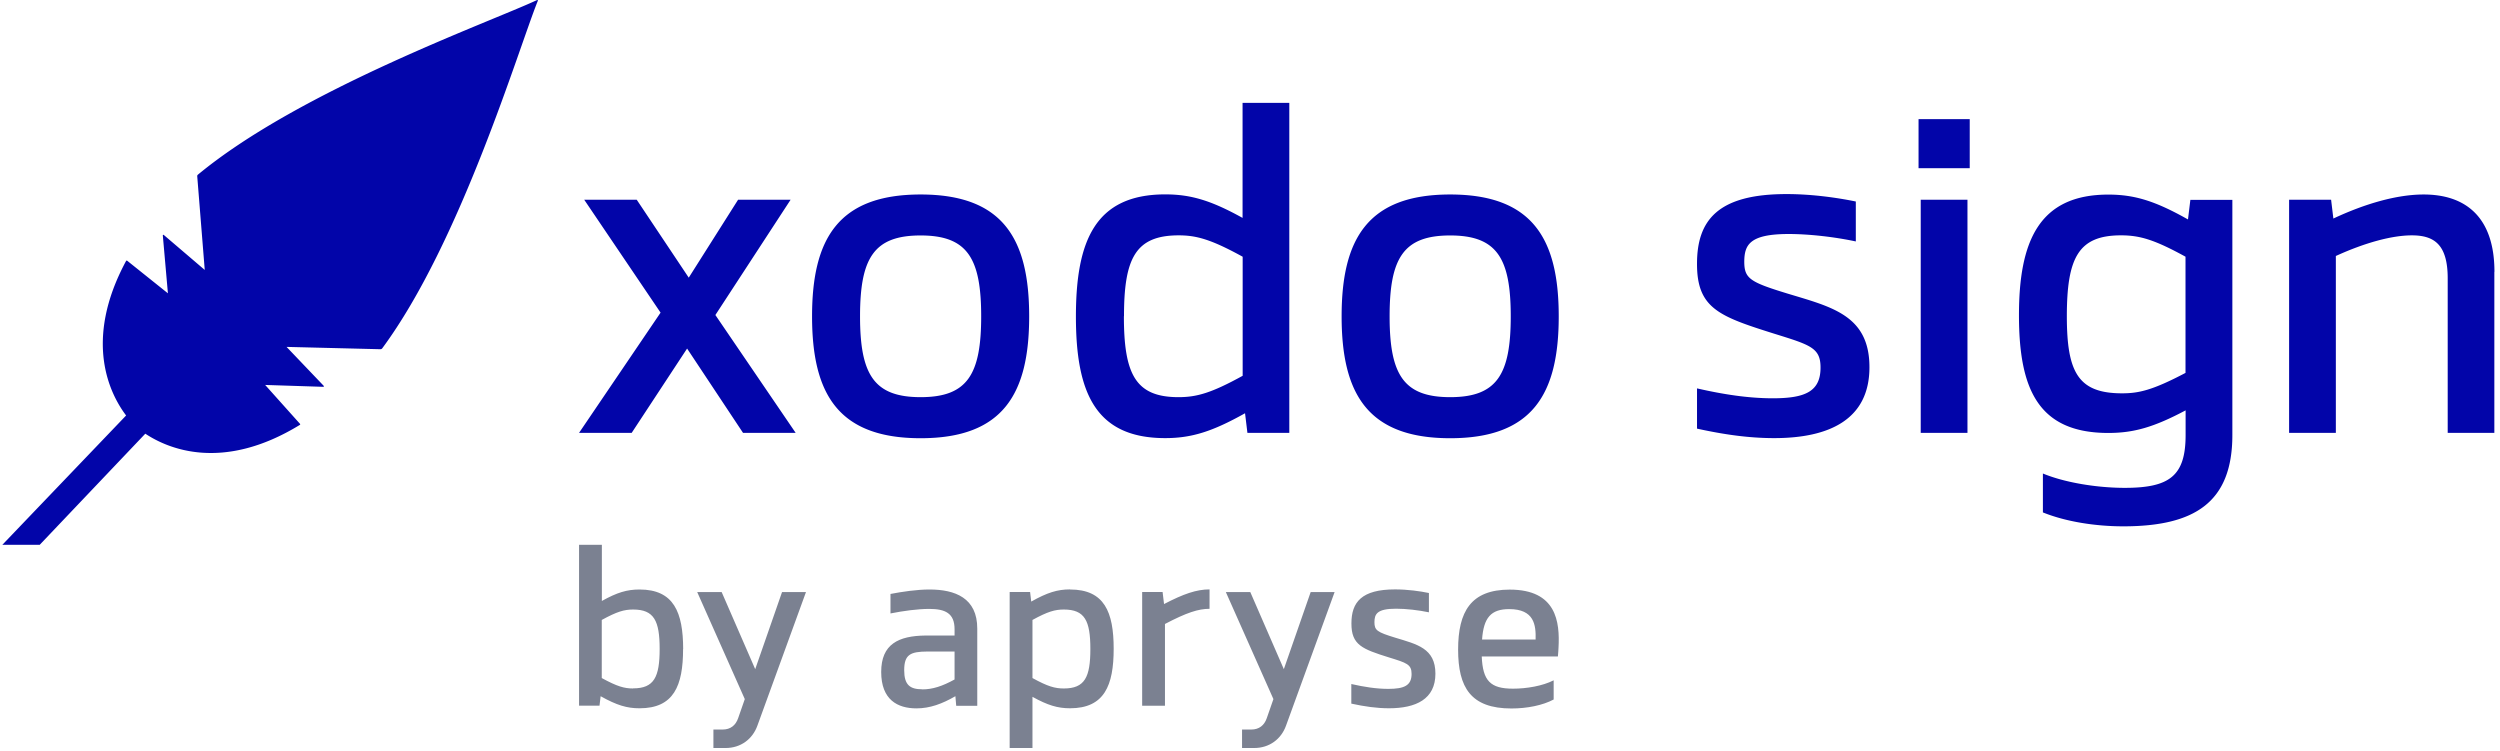
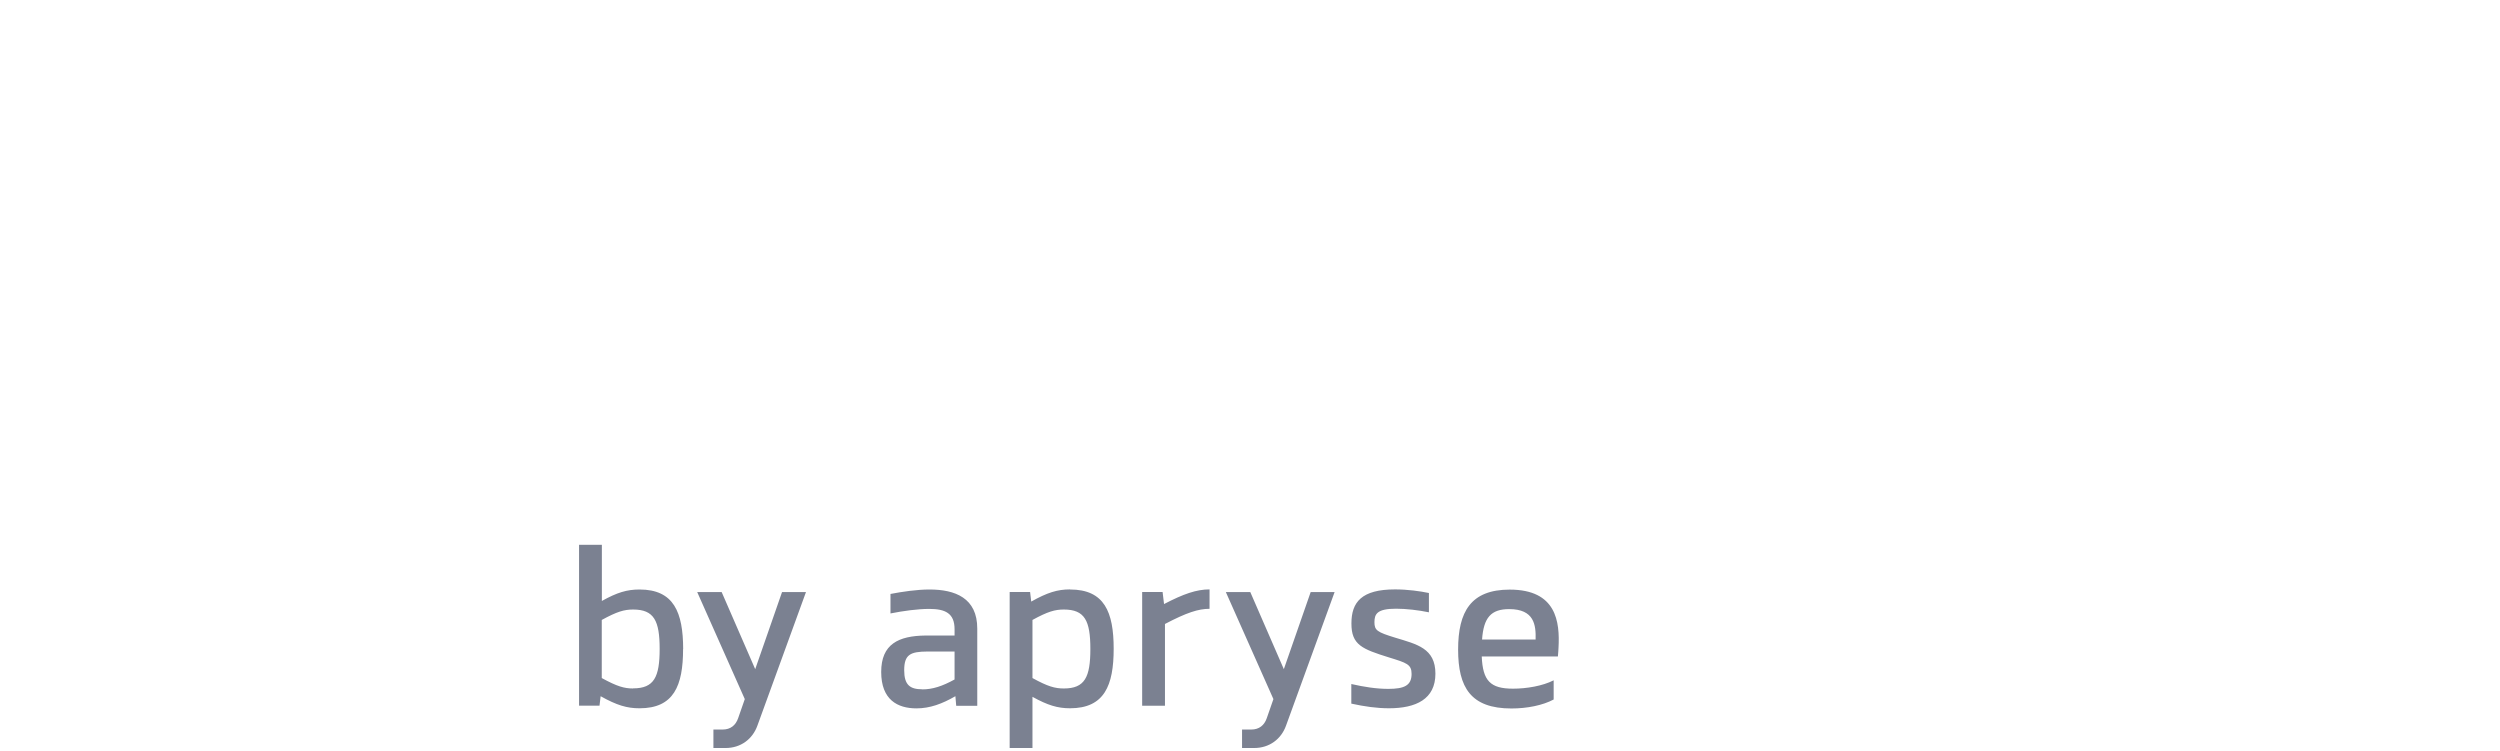
<svg xmlns="http://www.w3.org/2000/svg" width="333" height="100" fill="none">
-   <path d="M95.288 41.96l10.693 15.696h-7.01l-7.45-11.23-7.38 11.23h-7.01l10.858-16.012-10.17-15.037h6.995l6.928 10.377 6.57-10.377h6.996L95.288 41.96zm41.798.179c0 10.308-3.464 16.232-14.46 16.232s-14.459-5.924-14.459-16.233c0-10.308 3.477-16.232 14.459-16.232s14.46 5.924 14.46 16.233zm-22.528 0c0 7.738 1.842 10.762 8.068 10.762 6.227 0 8.068-3.01 8.068-10.763 0-7.752-1.841-10.775-8.068-10.775-6.226 0-8.068 3.01-8.068 10.776zm51.598 15.517l-.316-2.611c-4.344 2.433-7.107 3.312-10.639 3.312-9.346 0-11.889-6.144-11.889-16.191 0-10.047 2.543-16.274 11.903-16.274 3.422 0 6.13.825 10.295 3.134V13.701h6.226v43.955h-5.58zm-16.453-15.531c0 7.71 1.54 10.776 7.271 10.776 2.405 0 4.357-.536 8.549-2.846v-15.86c-4.247-2.337-6.198-2.846-8.521-2.846-5.759 0-7.285 3.065-7.285 10.776h-.014zm57.92.014c0 10.308-3.463 16.232-14.459 16.232-10.996 0-14.46-5.924-14.46-16.233 0-10.308 3.478-16.232 14.46-16.232 10.982 0 14.459 5.924 14.459 16.233zm-22.527 0c0 7.738 1.842 10.762 8.068 10.762 6.226 0 8.068-3.01 8.068-10.763 0-7.752-1.842-10.775-8.068-10.775-6.226 0-8.068 3.01-8.068 10.776zm62.098-15.285v5.306c-2.845-.605-6.212-.99-8.947-.99-5.237 0-5.883 1.471-5.911 3.656 0 2.268.729 2.736 5.704 4.261 5.924 1.8 10.969 2.887 10.969 9.828 0 6.94-5.32 9.442-12.687 9.442-3.34 0-6.652-.467-10.281-1.264v-5.36c3.491.797 6.818 1.319 10.103 1.319 4.384 0 6.35-.949 6.35-4.096 0-2.639-1.361-3.01-6.213-4.522-7.285-2.295-10.254-3.367-10.24-9.305 0-5.8 2.777-9.278 11.917-9.278 3.45 0 6.831.495 9.236.99v.013zm15.174-4.453h-6.817v-6.529h6.817v6.53zm-.302 35.255h-6.226V26.607h6.226v31.05zm35.284.289c0 9.003-5.058 12.15-14.487 12.164-3.808 0-7.725-.632-10.749-1.855v-5.182c2.914 1.21 7.203 1.91 10.9 1.91 5.979 0 8.109-1.594 8.109-7.037V54.66c-4.219 2.24-6.9 3.01-10.295 3.01-9.373 0-11.902-5.897-11.902-15.683s2.625-16.067 11.902-16.067c3.492 0 6.254.852 10.611 3.312l.317-2.611h5.594v31.338-.014zm-6.24-8.26V34.193c-4.11-2.254-6.062-2.845-8.591-2.845-5.69 0-7.202 2.996-7.216 10.735 0 7.477 1.471 10.308 7.354 10.308 2.226 0 4.068-.412 8.453-2.721v.013zm41.137-13.47v21.441h-6.213V37.081c0-4.426-1.718-5.732-4.769-5.732-2.667 0-6.282.99-10.13 2.749v23.558h-6.226V26.607h5.594l.302 2.502c4.22-1.98 8.467-3.203 12.027-3.203 5.525 0 9.429 2.941 9.429 10.309h-.014zM71.509.017c-6.242 2.922-31.563 12-45.149 23.25a.252.252 0 00-.088.22l1 12.47-5.435-4.642c-.088-.074-.162-.044-.147.073l.676 7.682-5.435-4.348s-.103-.029-.132.03c-5.757 10.677-2.144 17.756 0 20.591L.394 72.483l-.088.088h4.993l.03-.044 14.026-14.76c2.952 1.967 10.237 5.17 20.591-1.176.044-.029.059-.088.015-.132l-4.641-5.184 7.71.25c.118 0 .147-.06.074-.148l-4.935-5.17 12.513.31a.313.313 0 00.22-.104C61.375 32.255 69.057 6.523 71.627.134c.044-.117 0-.161-.117-.117z" fill="#0205A9" />
  <path d="M90.986 86.453c0 4.893-1.237 7.89-5.8 7.89-1.677 0-3.024-.399-5.182-1.608l-.151 1.264H77.13V72.571h3.038v7.477c2.02-1.127 3.34-1.526 5.017-1.526 4.576 0 5.8 3.038 5.813 7.931h-.013zm-6.653 5.237c2.79 0 3.533-1.498 3.533-5.25 0-3.753-.742-5.251-3.533-5.251-1.195 0-2.144.275-4.178 1.388v7.739c2.062 1.127 3.01 1.388 4.178 1.388v-.014zm23.023-12.824l-6.474 17.8c-.646 1.787-2.213 2.969-4.233 2.969h-1.622v-2.46h1.223c1.059 0 1.746-.564 2.076-1.526l.88-2.53-6.337-14.253h3.257l4.468 10.267 3.573-10.267h3.189zm22.816 4.88v10.267h-2.804l-.11-1.279c-1.76 1.018-3.395 1.622-5.182 1.622-2.515 0-4.701-1.14-4.701-4.852 0-3.71 2.309-4.81 5.897-4.851h3.876v-.839c0-2.13-1.237-2.707-3.381-2.707-1.499 0-3.437.26-5.155.604v-2.597c1.581-.303 3.505-.592 5.196-.592 3.395 0 6.377 1.114 6.364 5.224zm-7.326 8.081c1.374 0 2.68-.426 4.302-1.32v-3.724h-3.629c-2.254.014-3.079.399-3.079 2.488 0 1.965.77 2.543 2.406 2.543v.013zm19.696-13.305c4.563 0 5.8 2.997 5.8 7.89s-1.237 7.93-5.814 7.93c-1.649 0-2.969-.398-5.003-1.525v6.818h-3.038V78.852h2.722l.151 1.279c2.13-1.196 3.477-1.622 5.168-1.622l.014.013zm2.694 7.917c0-3.766-.743-5.25-3.533-5.25-1.168 0-2.13.261-4.178 1.388v7.739c2.048 1.127 2.996 1.388 4.178 1.388 2.79 0 3.533-1.498 3.533-5.25v-.014zm15.876-5.346c-1.498 0-3.052.508-5.938 2.02V94h-3.038V78.852h2.722l.192 1.608c2.612-1.36 4.33-1.951 6.062-1.951v2.584zm16.658-2.227l-6.474 17.8c-.646 1.787-2.213 2.969-4.234 2.969h-1.621v-2.46h1.223c1.058 0 1.745-.564 2.075-1.526l.88-2.53-6.336-14.253h3.257l4.467 10.267 3.574-10.267h3.189zm12.562.11v2.584c-1.388-.288-3.037-.48-4.371-.48-2.556 0-2.872.714-2.886 1.786 0 1.1.357 1.333 2.776 2.075 2.887.88 5.347 1.402 5.347 4.797 0 3.395-2.598 4.605-6.185 4.605-1.636 0-3.244-.234-5.017-.619v-2.611c1.705.385 3.326.646 4.935.646 2.144 0 3.092-.468 3.092-1.993 0-1.279-.66-1.471-3.024-2.2-3.546-1.113-5.003-1.649-4.989-4.535 0-2.832 1.361-4.522 5.814-4.522 1.677 0 3.326.233 4.508.48v-.013zm17.263 7.298c0 .413-.055.619-.082 1.169h-10.144c.138 3.257 1.155 4.288 4.165 4.288 1.814 0 3.931-.357 5.415-1.113v2.556c-1.443.77-3.518 1.196-5.621 1.196-5.429 0-7.106-2.804-7.106-7.848 0-5.044 1.69-7.986 6.872-7.986 6.227 0 6.694 4.288 6.501 7.752v-.014zm-10.198-1.085h7.147c.055-1.938-.179-4.055-3.519-4.055-2.432 0-3.408 1.14-3.614 4.055h-.014z" fill="#7B8191" />
</svg>